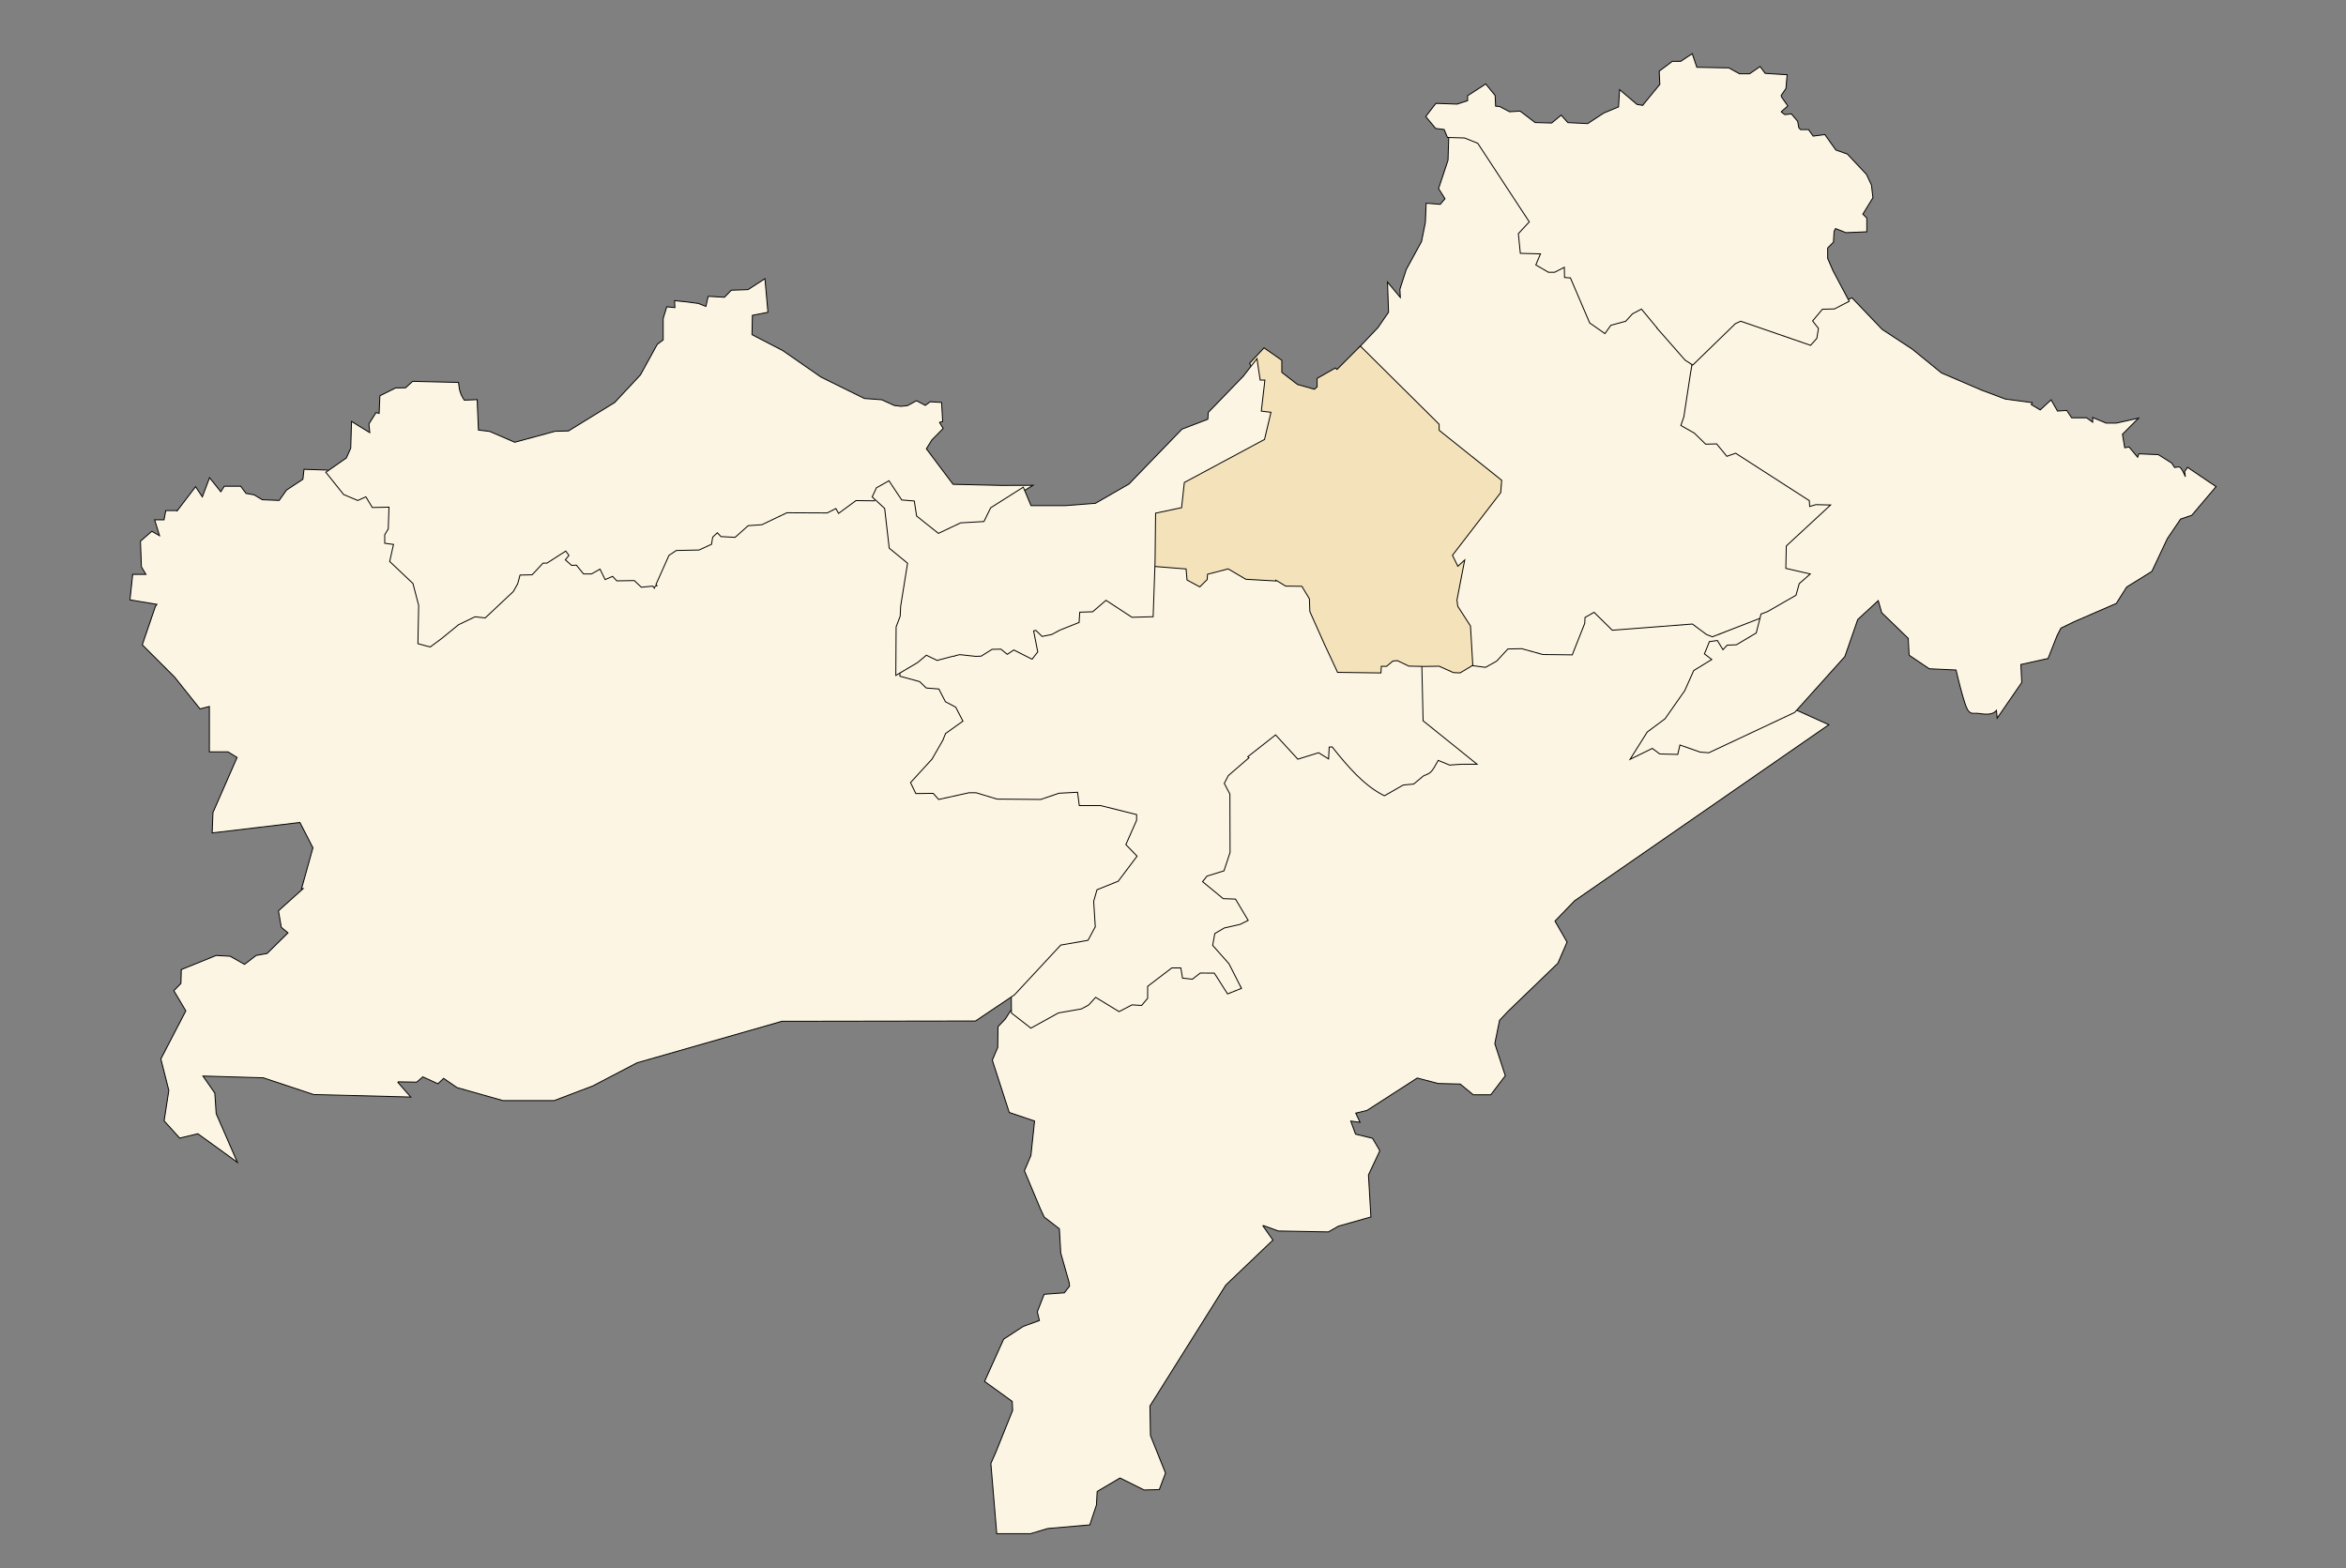
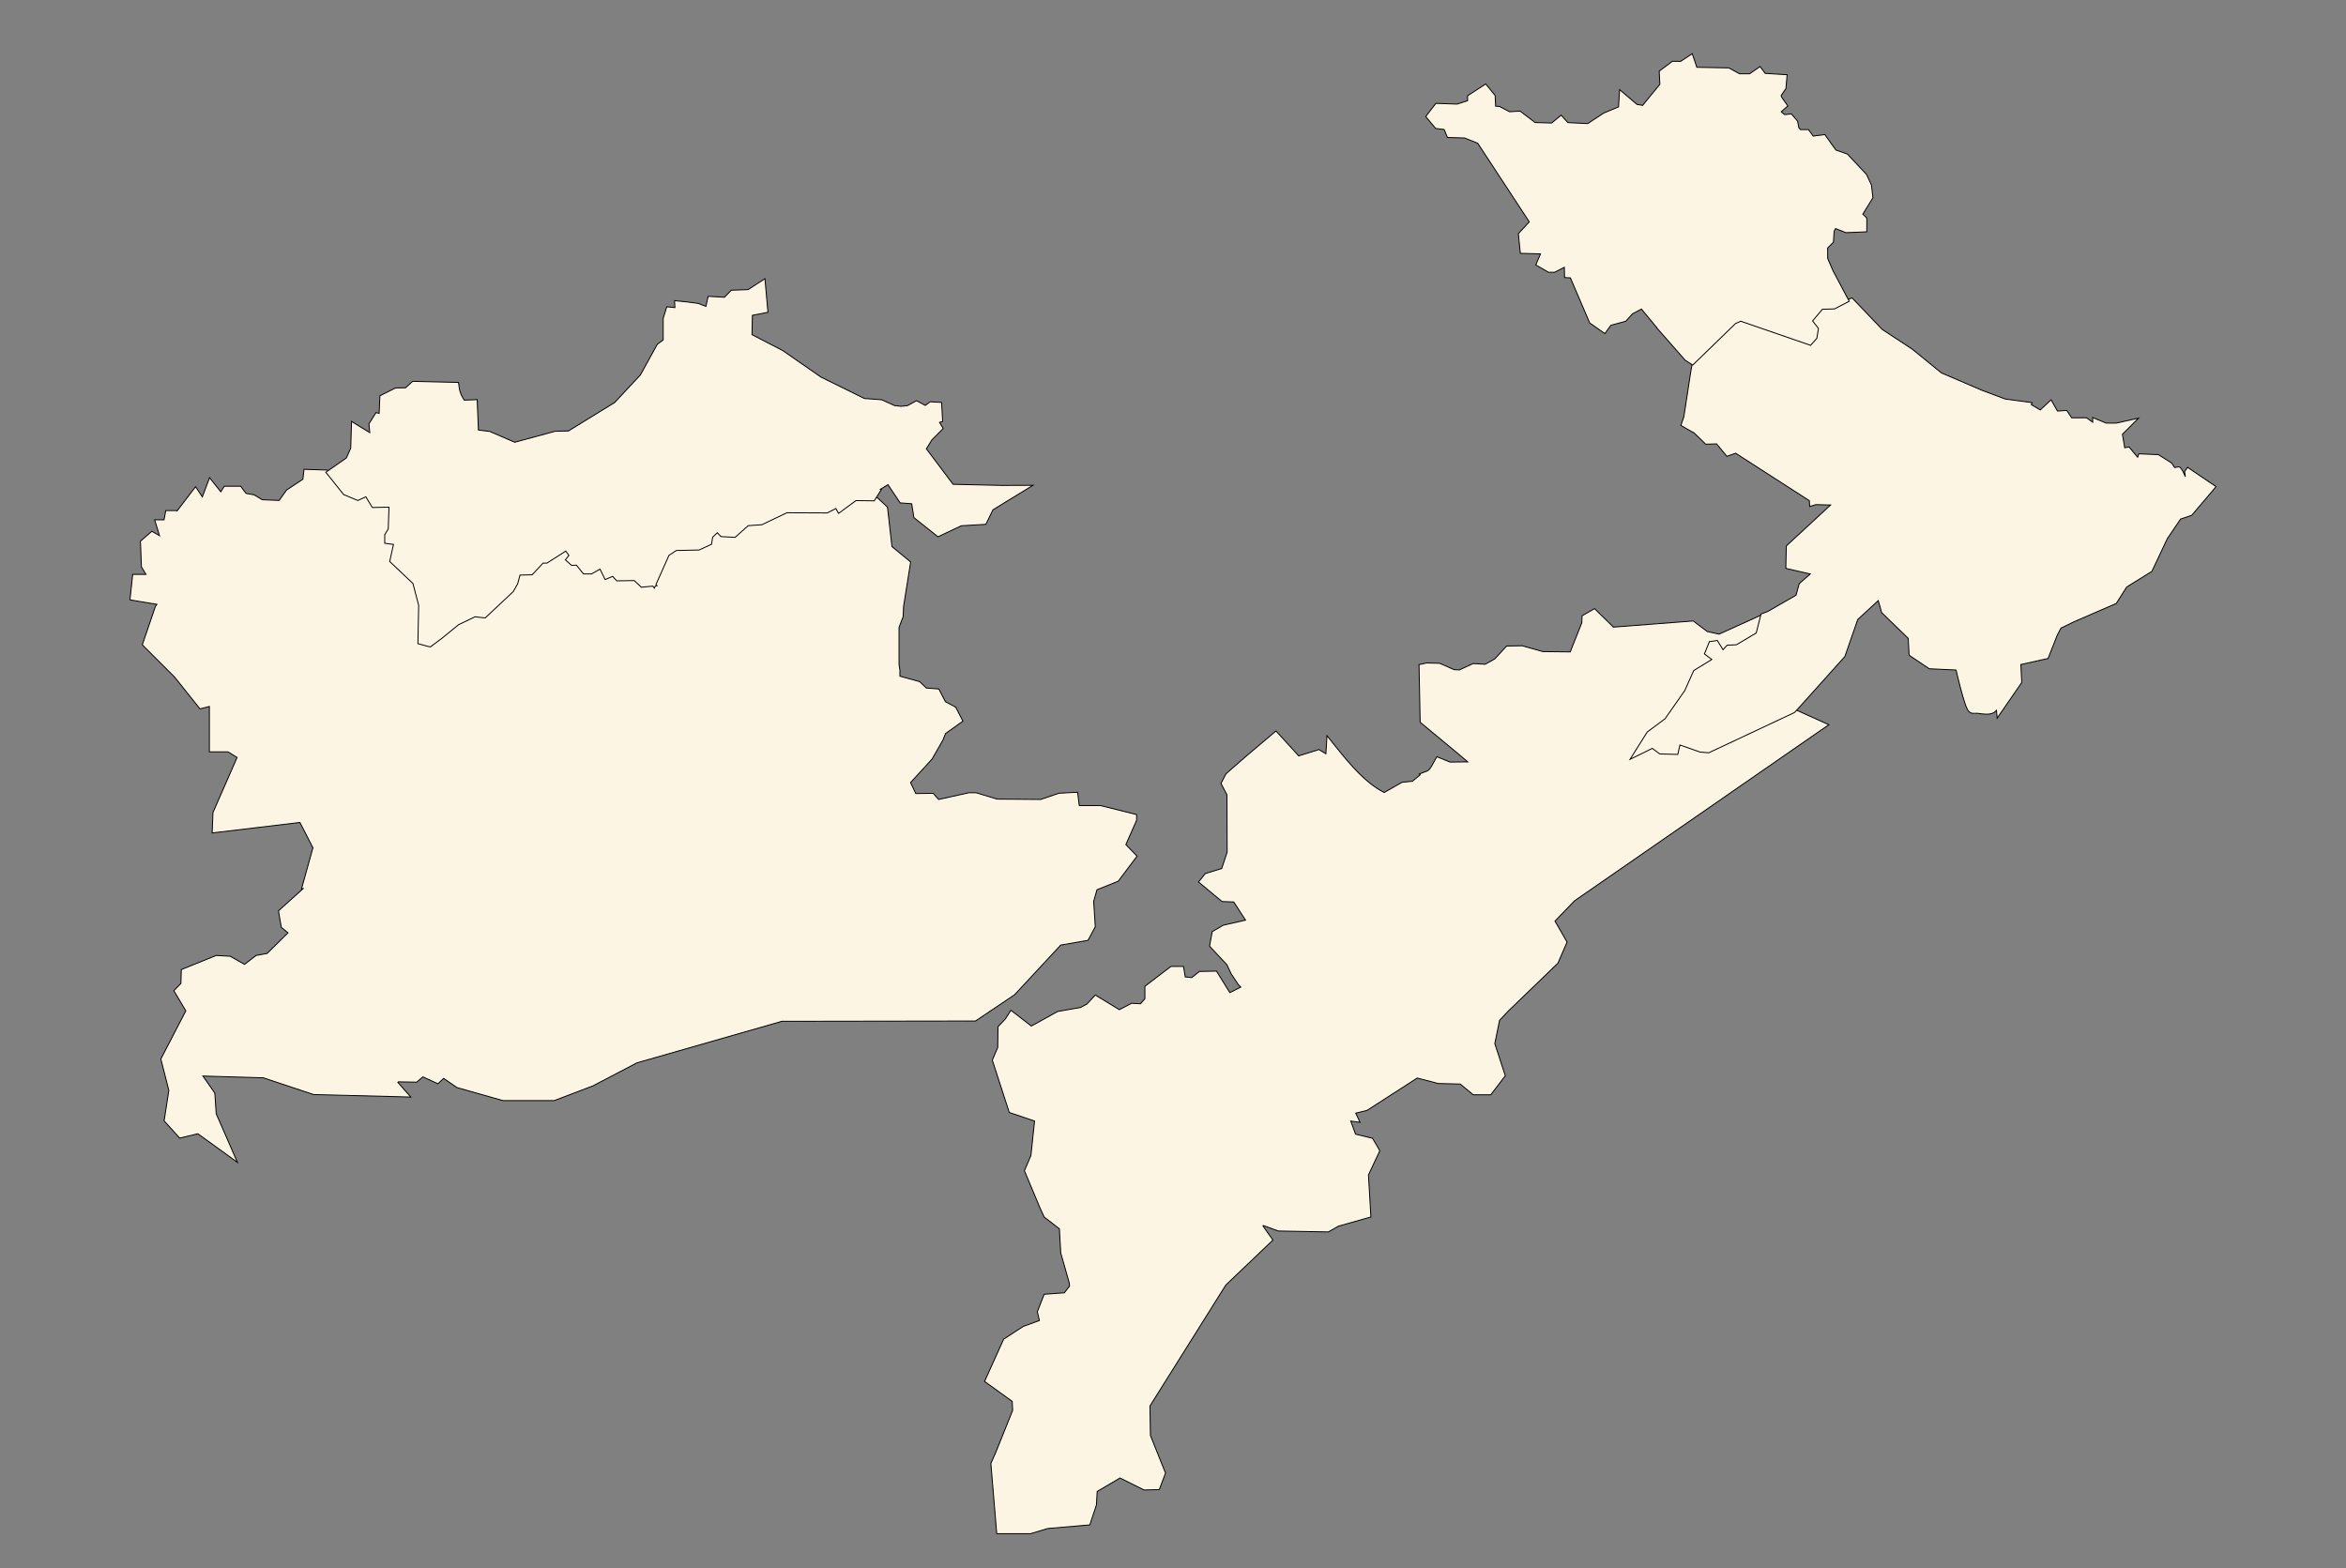
<svg xmlns="http://www.w3.org/2000/svg" xmlns:ns1="http://sodipodi.sourceforge.net/DTD/sodipodi-0.dtd" xmlns:ns2="http://www.inkscape.org/namespaces/inkscape" version="1.0" width="1255" height="839" id="svg2" ns1:version="0.32" ns2:version="0.44" ns1:docname="Bir El Djir District.svg" ns1:docbase="C:\Documents and Settings\Anis.TITANIUM\Bureau">
  <rect width="100%" height="100%" fill="#808080" stroke="none" />
  <ns1:namedview ns2:window-height="727" ns2:window-width="1024" ns2:pageshadow="2" ns2:pageopacity="0.0" guidetolerance="10.0" gridtolerance="10.0" objecttolerance="10.0" borderopacity="1.0" bordercolor="#666666" pagecolor="#ffffff" id="base" ns2:zoom="0.45070423" ns2:cx="977.20313" ns2:cy="183.78643" ns2:window-x="-4" ns2:window-y="-4" ns2:current-layer="svg2" />
  <defs id="defs5" />
-   <path d="M 541.875,544.532 L 541.875,544.532 z " style="opacity:1;color:#000000;fill:#fcf5e3;fill-opacity:1;fill-rule:nonzero;stroke:#000000;stroke-width:0.5;stroke-linecap:butt;stroke-linejoin:miter;marker:none;marker-start:none;marker-mid:none;marker-end:none;stroke-miterlimit:4;stroke-dasharray:none;stroke-dashoffset:0;stroke-opacity:1;visibility:visible;display:inline;overflow:visible;enable-background:accumulate" id="path6057" />
  <path style="color:#000000;fill:#fcf5e3;fill-opacity:1;fill-rule:nonzero;stroke:#000000;stroke-width:0.5;stroke-linecap:butt;stroke-linejoin:miter;marker:none;stroke-miterlimit:4;stroke-dasharray:none;stroke-dashoffset:0;stroke-opacity:1;visibility:visible;display:inline;overflow:visible;enable-background:accumulate" d="M 853.031 325.594 L 851.188 326.656 L 847.688 328.656 L 846.344 329.406 L 846.281 330.969 L 846.188 333.188 L 840 348.75 L 825.438 348.594 L 825.406 348.594 L 814.656 345.562 L 814.281 345.469 L 813.875 345.469 L 807.156 345.594 L 805.969 345.625 L 805.156 346.5 L 799.656 352.469 L 799.625 352.5 L 794.5 355.375 L 788.75 355.031 L 788.062 355 L 787.438 355.281 L 780.688 358.375 L 780.656 358.406 L 777.906 358.25 L 770.688 355.094 L 770.188 354.875 L 769.656 354.844 L 763.469 354.688 L 763.125 354.688 L 762.781 354.75 L 761.312 355.094 L 759.094 355.562 L 759.156 357.844 L 759.688 385.094 L 759.719 386.375 L 760.688 387.188 L 780.031 403.219 L 785.125 407.562 L 785.156 407.594 L 784.781 407.594 L 775.656 407.688 L 770.938 405.75 L 768.656 404.812 L 767.438 406.969 C 766.864 408.01 766.368 408.975 765.781 409.938 C 764.923 411.347 764.247 412.2 763.281 412.562 L 759.219 414.062 L 759.688 414.531 L 755.562 417.969 L 750.688 418.438 L 750.094 418.469 L 749.562 418.781 L 740.469 423.969 C 730.957 419.071 723.006 410.04 714.406 399.25 L 709.875 393.562 L 709.438 400.812 L 709.281 403.25 L 706.688 401.656 L 705.594 401 L 704.406 401.375 L 694.75 404.375 L 684.406 393.031 L 682.594 391.062 L 680.562 392.781 L 666.281 404.844 L 666.25 404.875 L 656.281 413.594 L 655.875 413.938 L 655.625 414.406 L 653.844 417.812 L 653.188 419.094 L 653.844 420.406 L 656.375 425.219 L 656.469 455.812 L 656.469 455.875 L 653.562 464.625 L 645.562 467.094 L 644.75 467.344 L 644.219 468.031 L 642.875 469.719 L 641.156 471.844 L 643.25 473.594 L 653.031 481.719 L 653.781 482.312 L 654.719 482.344 L 660 482.531 L 665.656 491.25 L 666.312 492.25 L 654.781 494.875 L 654.375 494.969 L 654 495.188 L 649.562 497.781 L 648.469 498.438 L 648.25 499.688 L 647.312 504.781 L 647.062 506.156 L 648 507.188 L 656.375 516.156 L 656.375 516.219 L 656.469 516.375 L 658.5 520.75 L 658.594 520.938 L 658.719 521.125 L 662.469 526.781 L 663.75 528.062 L 657.906 531.031 L 651.625 520.906 L 650.781 519.562 L 649.188 519.562 L 642.625 519.688 L 641.656 519.688 L 640.938 520.281 L 637.531 523 L 634.062 522.625 L 633.5 519.312 L 633.094 517 L 630.75 517 L 627.375 517 L 626.438 517 L 625.688 517.562 L 613.562 526.812 L 612.469 527.656 L 612.469 529.031 L 612.469 534.281 L 610.125 537 L 606.094 536.781 L 605.312 536.719 L 604.656 537.094 L 598.812 540.156 L 587.875 533.5 L 585.938 532.312 L 584.406 533.969 L 581.5 537.094 L 578.062 538.969 L 566.281 541.031 L 565.812 541.125 L 565.406 541.344 L 551.719 548.906 L 543.188 542.312 L 540.781 540.469 L 539.156 543.031 L 537.812 545.125 L 534.656 548.438 L 533.906 549.219 L 533.875 550.312 L 533.75 560.344 L 531.25 566.188 L 530.844 567.125 L 531.156 568.125 L 539.469 593.812 L 539.906 595.156 L 541.219 595.594 L 553.438 599.719 L 551.5 618.156 L 548.469 625.25 L 548 626.312 L 548.469 627.406 L 556.312 646.125 L 556.344 646.188 L 556.344 646.25 L 558.312 650.469 L 558.594 651.094 L 559.125 651.5 L 566.719 657.375 L 567.438 670 L 567.438 670.281 L 567.531 670.594 L 572 686.344 L 572.156 688.031 L 569.375 691.625 L 560.344 692.281 L 558.594 692.406 L 557.938 694.031 L 555.219 701 L 554.906 701.812 L 555.125 702.656 L 556.031 706.438 L 547.656 709.5 L 547.344 709.625 L 547.094 709.781 L 537.562 716 L 536.875 716.438 L 536.562 717.188 L 527.625 736.969 L 526.719 739.031 L 528.562 740.375 L 541.5 749.719 L 541.719 754.531 L 532.719 776.938 L 530.344 782.281 L 530.062 782.938 L 530.125 783.656 L 533 817.938 L 533.219 820.5 L 535.75 820.5 L 550.875 820.5 L 551.281 820.5 L 551.656 820.375 L 560.5 817.719 L 581.156 815.938 L 583 815.781 L 583.562 814.062 L 586.438 805.438 L 586.562 805.094 L 586.562 804.719 L 586.938 797.906 L 599.156 790.688 L 611.406 796.781 L 612.031 797.094 L 612.719 797.094 L 618.312 796.938 L 620.188 796.875 L 620.844 795.125 L 623.094 789.094 L 623.5 788.062 L 623.094 787.062 L 615.438 767.969 L 615.156 752.188 L 655.75 687.469 L 679.219 665.062 L 680.969 663.406 L 679.562 661.438 L 675.656 655.906 L 675.656 655.688 L 676.031 655.688 L 683.438 658.406 L 683.875 658.562 L 684.344 658.562 L 709.875 659.031 L 710.656 659.031 L 711.312 658.656 L 716 655.969 L 731.219 651.656 L 733.375 651.062 L 733.25 648.844 L 732.062 628.562 L 737.531 616.938 L 738.125 615.625 L 737.406 614.344 L 734.844 609.969 L 734.219 608.938 L 733.094 608.688 L 725.156 606.75 L 722.594 599.75 L 727.562 600.406 L 725.25 595.5 L 727.156 595.062 L 730.719 594.188 L 731.188 594.094 L 731.594 593.844 L 758.156 576.719 L 769.062 579.562 L 769.375 579.656 L 769.688 579.656 L 781.125 579.938 L 787.375 585.062 L 788.156 585.688 L 789.156 585.688 L 796.125 585.688 L 797.5 585.688 L 798.344 584.594 L 804.375 576.656 L 805.281 575.5 L 804.812 574.125 L 799.656 558.312 L 802.188 545.844 L 806.75 541 L 833 515.688 L 833.406 515.312 L 833.625 514.781 L 837.75 505.25 L 838.312 503.969 L 837.594 502.75 L 831.844 492.781 L 833 491.562 L 842.312 481.906 L 974.281 390.531 L 978.344 387.719 L 973.844 385.688 L 961.156 379.969 L 960 379.438 L 958.812 380 L 913.812 401.125 L 909.781 400.781 L 900.469 397.562 L 897.562 396.562 L 896.875 399.562 L 896.312 402 L 888.5 401.812 L 885.469 399.562 L 884.094 398.531 L 882.562 399.281 L 876.312 402.375 L 882.375 392.688 L 891.5 385.906 L 891.875 385.625 L 892.125 385.25 L 902.469 370.469 L 902.625 370.25 L 902.75 370 L 907.25 359.844 L 915 355.062 L 918.438 352.938 L 915.25 350.5 L 913.688 349.312 L 914.812 346.531 L 921.188 348.25 L 922.781 348.688 L 923.906 347.5 L 924.719 346.688 L 928.594 346.531 L 929.281 346.5 L 929.906 346.156 L 939.906 340.219 L 940.906 339.625 L 941.188 338.5 L 942.312 333.938 L 943.688 328.281 L 938.438 330.75 L 919.625 339.25 L 913.281 337.844 L 906.656 332.844 L 905.812 332.219 L 904.75 332.281 L 863.094 335.5 L 854.531 327.094 L 853.031 325.594 z " id="path3263" />
-   <path style="color:#000000;fill:#fcf5e3;fill-opacity:1;fill-rule:nonzero;stroke:#000000;stroke-width:0.5;stroke-linecap:butt;stroke-linejoin:miter;marker:none;stroke-miterlimit:4;stroke-dasharray:none;stroke-dashoffset:0;stroke-opacity:1;visibility:visible;display:inline;overflow:visible;enable-background:accumulate" d="M 616.219 302.625 L 616.125 305.344 L 615.375 328.406 L 608.062 328.562 L 606.5 328.594 L 606.406 327.969 L 605.219 327.281 L 593.188 320.281 L 591.5 319.312 L 590 320.562 L 583.938 325.719 L 578.656 325.906 L 576.125 326 L 575.969 328.531 L 575.781 331.906 L 566.406 335.625 L 566.312 335.688 L 566.188 335.75 L 566.125 335.781 L 566.094 335.781 L 566.062 335.812 L 562.188 337.906 L 557.969 338.75 L 556.5 337.312 L 550.062 331 L 551.812 339.812 L 553.5 348.344 L 551.625 350.656 L 543.719 346.625 L 542.25 345.875 L 540.906 346.781 L 538.938 348.094 L 536.812 346.344 L 536 345.688 L 534.969 345.719 L 531 345.812 L 530.25 345.844 L 529.594 346.25 L 524.406 349.469 L 522.156 349.562 L 522.125 349.562 L 521.969 349.562 L 513.938 348.688 L 513.469 348.625 L 513.031 348.719 L 510 349.406 L 509.938 349.438 L 509.906 349.438 L 501.469 351.656 L 496.969 349.438 L 495.344 348.656 L 493.969 349.812 L 490.188 353.062 L 490.062 353.156 L 490 353.188 L 489.969 353.219 L 489.938 353.25 L 489.812 353.312 L 480.781 358.438 L 474.812 361.812 L 481.469 363.531 L 491.094 366.031 L 494.156 368.938 L 494.875 369.625 L 495.875 369.688 L 501.281 370.094 L 504.188 375.781 L 504.594 376.562 L 505.375 376.969 L 510.125 379.469 L 513.094 385.281 L 505.156 390.969 L 504.531 391.438 L 504.219 392.188 L 503.094 395 L 503.031 395.062 L 503 395.125 L 502.938 395.281 L 502.875 395.406 L 497.25 405.281 L 497.219 405.344 L 497.188 405.375 L 497.156 405.406 L 497.156 405.438 L 497.125 405.469 L 486.5 416.969 L 485.219 418.344 L 486.031 420.031 L 488.125 424.5 L 488.875 426.125 L 490.656 426.094 L 498.469 426 L 500.469 428.219 L 501.562 429.406 L 503.125 429.062 L 518.594 425.656 L 518.688 425.656 L 521.906 425.656 L 532.906 428.969 L 533.281 429.062 L 533.688 429.062 L 556.5 429.25 L 556.969 429.25 L 557.406 429.125 L 566.781 425.938 L 574.094 425.594 L 575.188 425.562 L 575.719 430.062 L 576 432.531 L 578.469 432.531 L 588.594 432.531 L 588.719 432.531 L 588.844 432.562 L 606.469 437 L 606.469 438.531 L 601.188 450.438 L 600.438 452.156 L 601.719 453.5 L 606.219 458.156 L 597.312 470.094 L 586.781 474.25 L 585.5 474.781 L 585.125 476.125 L 583.625 481.562 L 583.531 482 L 583.531 482.438 L 584.312 495.5 L 581.031 501.625 L 567.531 503.969 L 566.594 504.156 L 565.969 504.844 L 541.75 530.938 L 541 531.75 L 541 532.844 L 541.062 540.625 L 541.094 541.969 L 542.156 542.781 L 550.031 548.906 L 551.469 550.031 L 553.062 549.156 L 566.25 541.875 L 566.281 541.875 L 566.344 541.875 L 578.125 539.812 L 578.562 539.719 L 578.969 539.5 L 581.969 537.875 L 582.375 537.656 L 582.688 537.312 L 586 533.688 L 586.031 533.656 L 586.125 533.562 L 586.281 533.656 L 597.312 540.375 L 598.656 541.188 L 600.062 540.469 L 604.938 537.906 L 605.531 537.594 L 605.562 537.594 L 605.781 537.594 L 605.812 537.594 L 605.938 537.594 L 609.344 537.812 L 610.75 537.875 L 611.625 536.812 L 613.281 534.844 L 613.938 534.062 L 613.938 533.062 L 613.938 527.75 L 613.938 527.656 L 614 527.625 L 614.062 527.562 L 614.125 527.531 L 626.656 517.969 L 626.844 517.875 L 626.875 517.812 L 626.906 517.812 L 626.938 517.812 L 631.531 517.812 L 631.688 517.812 L 631.719 517.938 L 631.719 517.969 L 632.25 521.188 L 632.594 523.281 L 634.719 523.5 L 636.75 523.719 L 637.875 523.844 L 638.75 523.156 L 642 520.625 L 642.031 520.594 L 642.062 520.562 L 649.562 520.594 C 651.234 522.959 652.171 524.72 655.469 529.812 L 656.688 531.719 L 658.812 530.875 L 661.312 529.875 L 664.125 528.75 L 662.75 526.031 L 657.562 515.812 L 657.375 515.5 L 657.156 515.25 L 648.719 505.75 L 649.875 499.406 L 654.812 496.531 L 654.844 496.5 L 654.875 496.5 L 654.938 496.469 L 655 496.438 L 655.062 496.438 L 655.125 496.406 L 663.125 494.594 L 663.469 494.5 L 663.75 494.344 L 665.031 493.719 L 667.719 492.375 L 666.188 489.812 L 661.719 482.312 L 660.938 481 L 659.406 480.938 L 654.344 480.75 L 643.312 471.656 L 645.688 468.688 L 653.375 466.312 L 654.75 465.906 L 655.219 464.531 L 657.906 456.406 L 658.031 455.969 L 658.031 455.531 L 657.938 425.5 L 657.938 424.812 L 657.625 424.219 L 654.938 419.094 L 657.094 414.938 L 665.625 407.562 L 668.156 405.375 L 667.5 404.844 L 668.062 404.406 L 682.375 393.156 L 693.094 404.844 L 694.281 406.156 L 695.969 405.625 L 705.406 402.688 L 706.75 403.531 L 710.719 406 L 710.969 401.312 L 711.062 399.688 L 712.625 399.562 C 721.297 410.476 729.394 419.733 739.219 425 L 740.594 425.719 L 741.938 424.969 L 750.656 419.969 L 755.406 419.531 L 756.25 419.438 L 756.906 418.906 L 761.438 415.125 L 763.625 414.156 L 763.719 414.125 L 763.75 414.125 L 763.781 414.094 C 763.796 414.089 763.799 414.099 763.812 414.094 L 763.875 414.062 L 763.938 414.031 L 764 414 L 764 413.969 C 764.414 413.783 764.704 413.604 764.906 413.438 C 765.165 413.225 765.419 413.008 765.656 412.75 C 766.131 412.234 766.602 411.588 767.094 410.781 C 767.904 409.45 768.634 408.043 769.375 406.781 L 774.938 409.062 L 775.531 409.312 L 776.188 409.25 C 776.188 409.25 777.589 409.137 779.062 409.031 C 780.536 408.926 782.451 408.844 782.25 408.844 L 790.156 408.844 L 784 403.875 L 761.281 385.594 L 760.656 357.625 L 760.594 354.969 L 757.938 354.906 L 754.062 354.812 L 748.531 352.156 L 747.844 351.844 L 747.125 351.875 L 745.438 352 L 744.531 352.094 L 743.844 352.656 L 741.188 354.938 L 740.25 354.875 L 737.469 354.75 L 737.312 357.5 L 737.25 358.438 L 716.531 358.125 L 716.531 358.094 L 716.281 357.531 L 710.625 345.5 L 710.531 345.25 L 710.406 344.969 L 710.375 344.938 L 702.25 326.719 L 702.062 320.656 L 702.062 319.906 L 701.688 319.281 L 698.156 313.438 L 697.344 312.125 L 695.781 312.094 L 688.25 312 L 683.094 309.156 L 682.5 308.844 L 681.844 308.812 L 666.969 308.375 L 658.25 303.25 L 657.281 302.688 L 656.156 302.969 L 646.438 305.469 L 644.5 305.969 L 644.344 307.969 L 644.25 309.344 L 641.562 312.062 L 636.5 309.344 L 636.156 305.375 L 635.938 302.844 L 633.406 302.812 L 618.938 302.656 L 616.219 302.625 z " id="path3272" />
  <path d="M 543.594,531.244 L 543.594,531.244 z " style="opacity:1;color:#000000;fill:#fcf5e3;fill-opacity:1;fill-rule:nonzero;stroke:#000000;stroke-width:0.5;stroke-linecap:butt;stroke-linejoin:miter;marker:none;marker-start:none;marker-mid:none;marker-end:none;stroke-miterlimit:4;stroke-dasharray:none;stroke-dashoffset:0;stroke-opacity:1;visibility:visible;display:inline;overflow:visible;enable-background:accumulate" id="path7046" />
-   <path style="color:#000000;fill:#fcf5e3;fill-opacity:1;fill-rule:nonzero;stroke:#000000;stroke-width:0.5;stroke-linecap:butt;stroke-linejoin:miter;marker:none;stroke-miterlimit:4;stroke-dasharray:none;stroke-dashoffset:0;stroke-opacity:1;visibility:visible;display:inline;overflow:visible;enable-background:accumulate" d="M 775.062 71.531 L 774.969 74.438 L 774.625 85.688 L 770 99.625 L 769.562 100.875 L 770.281 102 L 773 106.312 L 770.469 109.312 L 765.812 108.938 L 762.938 108.719 L 762.812 111.594 L 762.5 119.125 L 762.469 119.188 L 760.469 129.188 L 752.406 143.938 L 752.281 144.188 L 752.188 144.438 L 749.031 154.281 L 748.875 154.75 L 748.906 155.281 L 749.094 159.125 L 747.469 157.156 L 742.25 150.906 L 742.531 159.031 L 742.812 167.031 L 737.125 175.281 L 728.531 184.312 L 726.656 186.281 L 728.594 188.188 L 768.312 227.594 L 768.312 229.594 L 768.312 230.938 L 769.375 231.781 L 802.031 257.906 L 802.062 257.938 L 802.906 258.594 L 803 259.688 L 802.594 262.969 L 801.75 262.344 L 801.406 262.812 L 776.281 295.406 L 775.156 296.875 L 776.062 298.469 L 781.188 307.438 L 777.938 320.438 L 777.812 320.938 L 777.875 321.438 L 778.219 324.219 L 778.281 324.875 L 778.656 325.406 L 785.094 335.344 L 786.031 353.562 L 786.125 355.875 L 788.438 356.188 L 793.781 356.906 L 794.688 357 L 795.5 356.562 L 800.312 353.875 L 800.688 353.656 L 801 353.312 L 806.625 347.188 L 813.969 347.031 L 814.031 347.031 L 825 350.062 L 825.344 350.156 L 825.688 350.156 L 839.156 350.312 L 841.094 350.344 L 841.781 348.562 L 847.594 333.906 L 847.781 333.469 L 847.781 333.031 L 847.906 330.344 L 852.75 327.562 L 861.594 336.281 L 862.5 337.156 L 863.75 337.062 L 905.375 333.844 L 912.531 339.188 L 912.844 339.438 L 913.188 339.562 L 915.031 340.281 L 916.031 340.688 L 917.062 340.281 L 943.375 330.062 L 943.562 329.969 L 943.75 329.875 L 961.094 320.062 L 962.094 319.469 L 962.406 318.375 L 963.844 313.156 L 967.688 309.75 L 971.812 306.156 L 966.469 304.938 L 956.969 302.812 L 956.812 294 L 956.812 292.625 L 956.562 292.438 L 957.281 291.812 L 980 271.344 L 977.344 266.625 L 969.531 268.906 L 969.5 268.406 L 969.406 267 L 968.25 266.219 L 929.875 241.469 L 928.719 240.75 L 927.469 241.188 L 924.25 242.281 L 919.875 236.969 L 919 235.906 L 917.656 235.938 L 913.094 236.062 L 907.438 230.562 L 907.188 230.312 L 906.875 230.156 L 901.062 226.844 L 902.219 223.719 L 902.344 223.406 L 902.375 223.062 L 905.156 196.812 L 905.344 195 L 904.531 194.531 L 879.938 165.094 L 878.5 163.375 L 876.5 164.438 L 872.844 166.375 L 872.406 166.594 L 872.094 166.938 L 868.812 170.5 L 861.094 172.594 L 860.094 172.875 L 859.5 173.75 L 858.219 175.656 L 858.031 175.938 L 858 175.906 L 851.688 171.75 L 841.781 148.719 L 841.094 147.156 L 839.406 147.031 L 838.5 146.969 L 838.469 144.875 L 838.375 140.469 L 834.438 142.469 L 831.25 144.094 L 828.719 144.094 L 823.562 141.062 L 824.812 138.062 L 826.406 134.312 L 822.344 134.188 L 814.719 134 L 813.875 125.562 L 818.594 120.469 L 820.062 118.875 L 818.875 117.031 L 792.062 76.094 L 791.562 75.375 L 790.781 75.062 L 784.188 72.406 L 783.781 72.25 L 783.375 72.188 L 778 71.75 L 775.062 71.531 z " id="path3286" />
  <path style="color:#000000;fill:#fcf5e3;fill-opacity:1;fill-rule:nonzero;stroke:#000000;stroke-width:0.5;stroke-linecap:butt;stroke-linejoin:miter;marker:none;stroke-miterlimit:4;stroke-dasharray:none;stroke-dashoffset:0;stroke-opacity:1;visibility:visible;display:inline;overflow:visible;enable-background:accumulate" d="M 990.75 159.344 L 988.969 160.125 L 980.844 163.719 L 975.406 163.844 L 974.156 163.875 L 973.344 164.844 L 969.094 169.906 L 967.656 171.625 L 969.031 173.406 L 971.125 176.094 L 970.438 180.312 L 968.094 182.938 L 932.156 170.5 L 931.125 170.125 L 930.094 170.594 L 927.906 171.594 L 927.562 171.781 L 927.25 172.031 L 905.938 190.625 L 904.25 200.188 L 904.25 200.219 L 904.25 200.281 L 904.219 200.344 L 904.219 200.469 L 900.781 223 L 900.75 223.125 L 899.938 225.406 L 899.188 227.594 L 901.188 228.75 L 906.312 231.656 L 906.375 231.688 L 911.625 236.812 L 912.469 237.625 L 913.656 237.594 L 918.312 237.469 L 922.562 242.625 L 923.781 244.125 L 925.594 243.469 L 928.5 242.469 L 967.906 267.844 L 968.094 270.938 L 971.438 269.969 L 979.281 270.156 L 956.438 291.281 L 955.594 292.094 L 955.562 293.25 L 955.375 301.781 L 955.344 304.062 L 957.531 304.562 L 968.406 307.062 L 963.125 311.688 L 962.5 312.25 L 962.281 313.031 L 960.781 318.438 L 945.594 327.156 L 945.531 327.188 L 943.469 327.969 L 942.062 328.469 L 941.719 329.875 L 939.5 338.625 L 928.906 344.938 L 925.125 345.094 L 923.969 345.156 L 923.188 345.969 L 921.719 347.562 L 919.656 344.219 L 918.719 342.656 L 916.906 342.906 L 916.031 343.031 L 914.438 343.25 L 913.844 344.75 L 912.594 347.844 L 911.781 349.812 L 913.469 351.094 L 915.719 352.812 L 906.75 358.312 L 906.031 358.781 L 905.688 359.562 L 901.281 369.438 L 890.75 384.5 L 881.594 391.312 L 881.188 391.625 L 880.906 392.062 L 877.219 397.938 L 872 406.219 L 880.812 401.906 L 883.906 400.375 L 887.219 402.844 L 887.938 403.375 L 888.812 403.375 L 895.25 403.531 L 897.531 403.594 L 898.031 401.375 L 898.688 398.562 L 909.156 402.219 L 909.5 402.344 L 909.844 402.375 L 913.375 402.656 L 914.125 402.719 L 914.781 402.406 L 959.5 381.406 L 960 381.156 L 960.406 380.75 L 986.531 351.656 L 986.906 351.25 L 987.094 350.719 L 993.812 331.406 L 1004.781 321.312 L 1006.406 327.031 L 1006.625 327.781 L 1007.156 328.281 L 1020.812 341.5 L 1021.219 349.156 L 1021.312 350.531 L 1022.469 351.312 L 1031.438 357.344 L 1032.094 357.781 L 1032.875 357.812 L 1046.406 358.438 C 1046.766 360.007 1047.532 363.33 1048.812 368.188 C 1049.59 371.137 1050.413 374.075 1051.188 376.344 C 1051.575 377.478 1051.925 378.423 1052.344 379.25 C 1052.553 379.663 1052.741 380.031 1053.156 380.5 C 1053.364 380.735 1053.652 381.016 1054.156 381.281 C 1054.661 381.546 1055.541 381.77 1056.375 381.531 C 1056.051 381.624 1057.147 381.507 1058.375 381.656 C 1059.603 381.805 1061.086 382.063 1062.656 382.062 C 1064.226 382.062 1066.111 381.916 1067.688 380.406 C 1067.807 380.292 1067.896 380.157 1068 380.031 L 1068.406 384.188 L 1072.75 377.875 L 1081 365.906 L 1081.531 365.125 L 1081.5 364.188 L 1081.062 355.5 L 1094.156 352.594 L 1095.625 352.281 L 1096.156 350.906 L 1100.438 340.062 L 1100.438 340.031 L 1102.5 336.031 L 1109.531 332.625 L 1131.344 323.156 L 1132.125 322.812 L 1132.594 322.062 L 1137.688 314.031 L 1150.438 306.125 L 1151.125 305.688 L 1151.5 304.938 L 1159.406 288.188 L 1159.438 288.125 L 1166.5 277.688 L 1171.781 275.906 L 1172.5 275.656 L 1173 275.062 L 1183.5 262.688 L 1185.5 260.312 L 1182.906 258.594 L 1170.219 250 L 1168.656 252.312 L 1169.062 255.062 C 1169.062 255.062 1167.031 249.612 1165.469 249.781 C 1164.741 249.86 1164.01 249.958 1163.312 250.094 C 1162.729 249.262 1162.125 248.312 1162.125 248.312 L 1161.812 247.75 L 1161.25 247.406 L 1155.219 243.594 L 1154.594 243.219 L 1153.844 243.188 L 1146.219 242.875 L 1144.188 242.781 L 1143.531 244.594 L 1139.969 240.344 L 1138.938 239.125 L 1137.344 239.406 L 1136.625 239.531 L 1135.406 232.312 L 1137.281 230.469 L 1144.031 223.688 L 1134.719 225.781 L 1132.125 226.344 L 1126.656 226.344 L 1123.375 224.969 L 1119.5 223.375 L 1119.5 225.875 L 1116.938 224.031 L 1116.219 223.5 L 1115.312 223.5 L 1108.219 223.5 L 1106.5 220.906 L 1105.625 219.594 L 1104 219.688 L 1100.656 219.906 L 1098.969 216.938 L 1097.25 213.906 L 1094.656 216.281 L 1091.438 219.312 L 1087.781 217.125 L 1086.625 216.438 L 1087.156 215.406 L 1083.188 214.875 L 1072.719 213.469 L 1060.438 208.875 L 1060.344 208.844 L 1038.562 199.5 L 1023.312 187.062 L 1023.219 186.969 L 1023.094 186.875 L 1007.531 176.656 L 1006.781 176.156 L 1004.656 173.906 L 992.094 160.75 L 990.75 159.344 z " id="path3292" />
-   <path style="color:#000000;fill:#f4e2ba;fill-opacity:1;fill-rule:nonzero;stroke:#000000;stroke-width:0.5;stroke-linecap:butt;stroke-linejoin:miter;marker:none;stroke-miterlimit:4;stroke-dasharray:none;stroke-dashoffset:0;stroke-opacity:1;visibility:visible;display:inline;overflow:visible;enable-background:accumulate" d="M 727.719 185.156 L 725.75 187.094 L 716.656 196.219 L 715.25 197.625 L 714.312 196.875 L 712.688 197.812 L 706 201.625 L 704.594 202.438 L 704.594 204.031 L 704.594 206.938 L 703.156 208.25 L 694.062 205.656 L 685.719 199.188 L 685.719 194.188 L 685.719 192.75 L 684.531 191.906 L 678.188 187.469 L 676.188 186.094 L 674.562 187.844 L 669.781 192.938 L 668.469 194.344 L 669.312 196.094 L 671.219 199.875 L 671.969 199.5 L 672.406 202.5 L 672.75 204.875 L 674.906 204.875 L 673.312 218.562 L 673 221.312 L 675.75 221.656 L 677.969 221.938 L 675.125 234.031 L 633.406 256.438 L 632.125 257.125 L 631.969 258.562 L 630.656 270.281 L 618.844 272.781 L 616.656 273.25 L 616.625 275.5 L 616.5 300.375 L 616.5 302.969 L 619.094 303.156 L 634.5 304.375 L 634.875 308.781 L 635 310.281 L 636.312 311 L 640.031 313 L 641.844 313.969 L 643.312 312.5 L 645.031 310.781 L 645.781 310.062 L 645.844 309 L 645.969 307.219 L 657 304.344 L 665.906 309.562 L 666.5 309.906 L 667.156 309.938 L 679.906 310.656 L 682.531 310.812 L 682.562 310.406 L 687.125 313.156 L 687.781 313.562 L 688.531 313.562 L 696.438 313.656 L 700.469 320.344 L 700.688 326.625 L 700.719 327.188 L 700.938 327.688 L 708.938 345.594 L 708.969 345.625 L 714.812 358.125 L 715.531 359.719 L 717.281 359.719 L 736.094 359.969 L 738.75 360 L 738.906 357.344 L 738.969 356.438 L 740.656 356.469 L 741.719 356.5 L 742.531 355.812 L 745.125 353.625 L 747.562 353.438 L 753.125 356.094 L 753.656 356.375 L 754.25 356.375 L 761.75 356.531 L 761.812 356.531 L 761.875 356.531 L 769.875 356.406 L 777.062 359.625 L 777.562 359.812 L 778.062 359.844 L 780.219 359.938 L 781.062 359.969 L 781.781 359.562 L 786.438 356.781 L 787.875 355.906 L 787.781 354.219 L 786.688 335.625 L 786.656 334.906 L 786.25 334.281 L 779.844 324.344 L 779.406 321 L 781.938 307.875 L 783.562 299.562 L 779.875 302.938 L 777 297.062 L 802.312 264.188 L 802.812 263.531 L 803.219 258.406 L 803.344 256.938 L 802.188 256.031 L 769.875 230.188 L 769.875 228.125 L 769.875 226.969 L 769.062 226.156 L 729.688 187.094 L 727.719 185.156 z " id="path3300" />
  <path style="color:#000000;fill:#fcf5e3;fill-opacity:1;fill-rule:nonzero;stroke:#000000;stroke-width:0.5;stroke-linecap:butt;stroke-linejoin:miter;marker:none;stroke-miterlimit:4;stroke-dasharray:none;stroke-dashoffset:0;stroke-opacity:1;visibility:visible;display:inline;overflow:visible;enable-background:accumulate" d="M 162.625 251.062 L 162.344 253.625 L 162.031 256.375 L 153.656 261.938 L 153.25 262.219 L 152.938 262.656 L 149.344 267.719 L 140.312 267.344 L 136.438 265.031 L 136 264.75 L 135.5 264.656 L 131.625 263.969 L 129.594 261.25 L 128.75 260.125 L 127.375 260.125 L 121.531 260.125 L 120 260.125 L 119.188 261.406 L 118.125 263.094 L 115.156 259.375 L 112.094 255.562 L 110.375 260.156 L 108.25 265.812 L 106.781 263.625 L 104.625 260.375 L 102.25 263.469 L 95.062 272.906 L 94.688 273.375 L 94.5 273.156 L 93.219 273.156 L 91 273.156 L 88.656 273.156 L 88.25 275.438 L 87.75 278.094 L 86.5 278.094 L 82.719 278.094 L 83.844 281.688 L 85.344 286.594 L 82.969 285.219 L 81.219 284.219 L 79.719 285.531 L 76.125 288.656 L 75.125 289.531 L 75.188 290.875 L 75.625 302.531 L 75.656 303.25 L 76.031 303.875 L 78.062 307.281 L 73.469 307.281 L 70.969 307.281 L 70.719 309.781 L 69.812 318.312 L 69.531 320.906 L 72.125 321.344 L 83.938 323.312 L 83.312 324.188 L 83.094 324.531 L 82.969 324.906 L 76.688 343.312 L 76.125 344.938 L 77.344 346.188 L 93.312 362.125 L 93.5 362.344 L 105.875 377.844 L 107.031 379.25 L 108.781 378.781 L 112 377.938 L 112 399.438 L 112 402.219 L 114.781 402.219 L 121.969 402.219 L 126.812 405.219 L 126.25 406.562 L 114.156 434.156 L 113.938 434.625 L 113.906 435.156 L 113.625 442.344 L 113.5 445.594 L 116.75 445.219 L 160.438 440 L 167.406 453.531 L 162.312 471.844 L 161.312 475.375 L 162.188 475.375 L 150.125 486.219 L 148.969 487.25 L 149.219 488.781 L 150.312 495.094 L 150.5 496.094 L 151.281 496.75 L 154.062 499.062 L 142.875 510.094 L 137.656 511.031 L 137 511.156 L 136.469 511.562 L 130.812 515.906 L 123.719 511.906 L 123.156 511.562 L 122.5 511.531 L 116.312 511.188 L 115.688 511.125 L 115.094 511.375 L 98.656 518.031 L 96.969 518.719 L 96.938 520.531 L 96.781 526.125 L 94.5 528.469 L 93 530 L 94.094 531.844 L 99.406 540.781 L 86.531 565.594 L 86.062 566.531 L 86.312 567.562 L 90.312 583.344 L 88 598.312 L 87.781 599.625 L 88.688 600.625 L 95.031 607.625 L 96.156 608.875 L 97.75 608.469 L 105.844 606.531 L 118.75 615.844 L 127 621.844 L 122.938 612.5 L 115.656 595.812 L 114.969 585.531 L 114.906 584.781 L 114.469 584.125 L 108.562 575.656 L 140.844 576.594 L 167.344 585.406 L 167.75 585.531 L 168.156 585.562 L 213.375 586.719 L 219.75 586.906 L 215.531 582.094 L 212.844 579.031 L 213.094 578.75 L 221.812 578.906 L 222.875 578.938 L 223.688 578.25 L 226.188 576.094 L 232.562 579 L 234.281 579.781 L 235.625 578.5 L 237.312 576.906 L 244.094 581.562 L 244.469 581.812 L 244.906 581.938 L 268.688 588.688 L 269.062 588.781 L 269.438 588.781 L 295.969 588.781 L 296.469 588.781 L 296.938 588.625 L 316.906 581.031 L 317.062 581 L 317.219 580.906 L 340.75 568.594 L 418.281 546.375 L 520.969 546.219 L 521.812 546.219 L 522.531 545.75 L 542.406 532.406 L 542.656 532.219 L 542.906 532 L 567.438 505.594 L 580.719 503.281 L 582.031 503.031 L 582.688 501.844 L 585.562 496.469 L 585.938 495.781 L 585.875 495 L 585.062 482.188 L 586.844 476 L 597.531 471.688 L 598.25 471.406 L 598.688 470.781 L 606.844 459.938 L 608.281 458.031 L 606.625 456.312 L 602.281 451.844 L 607.812 439.344 L 608.031 438.812 L 608.031 438.219 L 608.031 437.938 L 608.031 435.781 L 605.938 435.25 L 589.156 431.062 L 588.812 430.969 L 588.469 430.969 L 577.375 430.969 L 576.781 426.406 L 576.438 423.844 L 573.875 423.969 L 566.844 424.344 L 566.438 424.375 L 566.094 424.5 L 556.719 427.688 L 533.469 427.5 L 533.406 427.5 L 522.562 424.219 L 522.156 424.094 L 521.75 424.094 L 518.719 424.094 L 518.438 424.094 L 518.125 424.156 L 502.125 427.688 L 500.062 425.375 L 499.219 424.438 L 497.938 424.438 L 489.906 424.531 L 487.094 418.656 L 498.312 406.406 L 498.531 406.188 L 498.688 405.938 L 504.312 396.125 L 504.656 395.469 L 504.656 395.281 L 505.844 392.406 L 513.156 387.188 L 515.125 385.781 L 514 383.625 L 511.656 379.094 L 511.281 378.344 L 510.5 377.906 L 505.75 375.406 L 502.969 370 L 502.25 368.594 L 500.688 368.469 L 495.5 368.062 L 492.5 365.156 L 492 364.656 L 491.312 364.469 L 481.406 361.75 L 481.406 358.719 L 481.406 358.5 L 481.375 358.281 L 480.938 355.406 L 480.938 335.656 L 482.969 330.312 L 483.156 329.906 L 483.156 329.438 L 483.375 324.5 L 483.375 324.438 L 483.375 324.375 L 486.906 302.219 L 487.156 300.656 L 485.938 299.625 L 477.156 292.406 L 474.875 272.312 L 474.75 271.312 L 474 270.594 L 470.25 267.094 L 469.469 266.375 L 468.375 266.344 L 458.312 266.25 L 457.375 266.25 L 456.625 266.812 L 449.406 272.156 L 449.031 271.781 L 447.688 270.406 L 445.938 271.188 L 442.156 272.844 L 421.219 272.75 L 420.562 272.75 L 420 273.031 L 407.156 279.125 L 400.531 279.625 L 399.594 279.719 L 398.875 280.344 L 392.688 285.875 L 386.344 285.531 L 385.719 284.875 L 383.844 282.812 L 381.812 284.719 L 380.5 285.938 L 379.781 286.594 L 379.625 287.562 L 379.25 290.094 L 373.781 292.688 L 373.75 292.688 L 373.719 292.688 L 362.094 292.938 L 361.312 292.969 L 360.656 293.406 L 357.281 295.594 L 356.625 296 L 356.281 296.688 L 348.781 312.062 L 343.656 312.531 L 340.75 309.812 L 339.906 309 L 338.719 309.062 L 332.844 309.375 L 330.875 309.5 L 330.844 309.344 L 330.312 308.781 L 329.156 307.562 L 326.938 305.25 L 324.969 307.75 L 324.938 307.812 L 323 304.625 L 321.625 302.344 L 319.281 303.625 L 315.938 305.469 L 312.844 305.469 L 309.969 301.875 L 309.062 300.75 L 307.625 300.812 L 306.344 300.875 L 304.594 299.312 L 305.031 298.75 L 306.312 297.094 L 305.062 295.375 L 304.625 294.781 L 303.094 292.688 L 300.875 294.094 L 292.125 299.688 L 290.969 299.688 L 289.75 299.688 L 288.938 300.594 L 283.969 305.938 L 279.031 306.062 L 276.969 306.125 L 276.406 308.125 L 275.438 311.688 L 275.438 311.719 L 275.406 311.781 L 273.375 315.438 L 259 328.938 L 254.594 328.438 L 253.812 328.344 L 253.094 328.688 L 245.031 332.562 L 244.719 332.719 L 244.469 332.906 L 236.406 339.5 L 236.375 339.5 L 235.625 340.094 L 230.406 344.219 L 229.781 344.719 L 229.219 344.5 L 225.125 342.938 L 225.531 323.969 L 225.562 323.594 L 225.438 323.219 L 222.5 312.094 L 222.312 311.312 L 221.719 310.781 L 210.188 299.875 L 211.75 292.906 L 212.438 289.906 L 209.375 289.531 L 207.375 289.281 L 207.375 286.625 L 208.906 284.094 L 209.281 283.469 L 209.281 282.75 L 209.625 272.656 L 209.75 269.719 L 206.781 269.781 L 200.031 269.938 L 197.594 265.906 L 196.312 263.812 L 194.094 264.812 L 191.344 266.062 L 184.875 263.281 L 175.969 252.469 L 175.188 251.5 L 173.938 251.438 L 165.188 251.156 L 162.625 251.062 z " id="path3308" />
  <path style="color:#000000;fill:#fcf5e3;fill-opacity:1;fill-rule:nonzero;stroke:#000000;stroke-width:0.5;stroke-linecap:butt;stroke-linejoin:miter;marker:none;stroke-miterlimit:4;stroke-dasharray:none;stroke-dashoffset:0;stroke-opacity:1;visibility:visible;display:inline;overflow:visible;enable-background:accumulate" d="M 409.219 149.094 L 405.344 151.594 L 400.188 154.938 L 392.312 155.219 L 391.219 155.25 L 390.438 156.062 L 387.531 159.031 L 381.188 158.656 L 378.844 158.531 L 378.312 160.844 L 377.625 163.906 L 373.844 162.438 L 373.531 162.312 L 373.188 162.281 L 367.562 161.531 L 360.875 160.844 L 361.031 164.562 L 356.688 164.125 L 354.875 170.031 L 354.781 170.438 L 354.781 170.844 L 354.781 181.812 L 352.062 183.875 L 351.594 184.219 L 351.312 184.75 L 342.562 200.625 L 328.812 215.344 L 305.906 229.438 L 304.094 230.562 L 303.594 230.562 L 297.312 230.719 L 296.969 230.719 L 296.656 230.812 L 275.375 236.594 L 262.281 230.938 L 261.906 230.781 L 261.5 230.75 L 255.938 230.062 L 255.375 216.562 L 255.281 213.781 L 252.5 213.906 L 248.375 214.062 C 247.124 212.131 246.068 210.487 245.594 206.969 L 245.281 204.594 L 242.906 204.531 L 221.875 204.031 L 220.75 204.031 L 219.938 204.75 L 216.938 207.469 L 212.219 207.531 L 211.594 207.562 L 211.031 207.844 L 204.688 211 L 203.219 211.75 L 203.156 213.375 L 202.812 221.156 L 201.156 220.719 L 200.062 222.469 L 197.844 226 L 197.344 226.781 L 197.438 227.75 L 197.812 231.438 L 192.125 227.969 L 188.062 225.438 L 187.906 230.25 L 187.625 239.781 L 185.281 245 L 176.719 250.969 L 174.281 252.656 L 176.156 254.969 L 183.406 264.031 L 183.844 264.594 L 184.5 264.844 L 190.281 267.281 L 191.406 267.75 L 192.5 267.25 L 195.719 265.781 L 198.344 270.125 L 199.188 271.5 L 200.781 271.469 L 208.094 271.312 L 207.688 282.969 L 206.219 285.406 L 205.812 286.062 L 205.812 286.844 L 205.812 288.188 L 205.812 290.625 L 208.25 290.969 L 210.5 291.25 L 208.812 298.844 L 208.469 300.375 L 209.625 301.469 L 220.906 312.156 L 223.969 323.875 L 223.594 342.156 L 223.562 344.344 L 225.656 344.906 L 227.688 345.469 L 227.719 345.5 L 227.781 345.5 L 228.938 345.781 L 230.188 346.094 L 231.25 345.312 L 236.5 341.406 L 236.562 341.375 L 236.594 341.312 L 245.406 334.125 L 245.469 334.125 L 254.125 329.969 L 258.281 330.438 L 259.562 330.562 L 260.5 329.688 L 274.25 316.781 L 274.562 316.5 L 274.781 316.125 L 276.781 312.562 L 276.938 312.25 L 277.031 311.938 L 278.188 307.656 L 283.469 307.531 L 284.656 307.5 L 285.469 306.656 L 290.5 301.25 L 291.781 301.25 L 292.594 301.25 L 293.281 300.812 L 302.656 294.812 L 304.344 297.125 L 304.094 297.438 L 302.438 299.5 L 304.406 301.25 L 304.938 301.719 L 305.812 302.469 L 306.938 302.406 L 308.344 302.344 L 311.312 306 L 312.156 307.031 L 313.469 307.031 L 315.688 307.031 L 316.438 307.031 L 317.062 306.688 L 320.969 304.469 L 322.562 307.688 L 323.719 310.062 L 326.125 309.031 L 327.719 308.344 L 329.125 309.844 L 329.969 310.75 L 331.219 310.719 L 339.312 310.594 L 342.156 313.281 L 343.094 314.156 L 344.344 314.031 L 346.625 313.812 L 349.25 313.562 L 350.031 314.688 L 350.594 313.438 L 351.469 313.344 L 350.938 312.625 L 352.062 310.125 L 357.875 297.094 L 361.781 294.5 L 373.375 294.25 L 373.969 294.25 L 374.5 294 L 379.312 291.781 L 380.656 291.156 L 380.875 289.688 L 381.25 287.375 L 383.75 285 L 384.906 286.25 L 385.688 287.062 L 386.812 287.125 L 392.094 287.406 L 393.219 287.469 L 394.094 286.719 L 400.25 281.219 L 407 280.75 L 407.5 280.719 L 408 280.5 L 420.969 274.312 L 441.875 274.406 L 442.562 274.406 L 443.156 274.094 L 445.562 272.875 L 447.156 272.062 L 448.594 274.656 L 451.156 272.781 L 457.906 267.812 L 466.125 267.906 L 467.688 267.938 L 468.5 266.625 L 469.344 265.281 L 471.531 261.844 L 471 261.75 L 475.031 259.281 L 480.781 267.906 L 481.531 269.031 L 482.875 269.125 L 487.719 269.5 L 488.719 275.844 L 488.906 276.906 L 489.75 277.594 L 500.438 286.094 L 501.781 287.156 L 503.344 286.438 L 514.219 281.281 L 525.812 280.594 L 527.406 280.5 L 528.125 279.031 L 531.188 272.75 L 544.125 264.812 L 552.594 259.625 L 542.656 259.656 L 536.031 259.688 L 509.844 259.094 L 495.562 240.094 L 498.5 235.344 L 504.562 229.219 L 502.594 225.969 L 504.281 225.469 L 504.156 223.281 L 503.844 217.75 L 503.688 215.281 L 501.219 215.156 L 498.656 215 L 497.625 214.938 L 496.812 215.531 L 495 216.875 L 491.594 215.062 L 490.281 214.375 L 488.969 215.094 L 485.375 217.031 L 481.844 217.375 C 481.059 217.298 479.959 217.016 478.531 216.969 L 472.062 214.031 L 471.594 213.844 L 471.094 213.812 L 462.438 213.188 L 439.219 201.75 L 439.125 201.688 L 418.844 187.625 L 418.688 187.5 L 418.531 187.438 L 402.281 179.031 L 402.5 168.688 L 408.344 167.562 L 410.812 167.062 L 410.594 164.594 L 409.625 153.688 L 409.219 149.094 z " id="path3318" />
-   <path d="M 672.438,191.875 L 668.438,196.969 L 665.188,201.156 L 665,201.375 L 647.094,219.875 L 646.375,220.625 L 646.312,221.625 L 646.125,224.281 L 632.844,229.375 L 632.281,229.594 L 631.844,230.062 L 603.938,258.938 L 586.031,269.25 L 570,270.5 L 569.812,270.5 L 551.531,270.5 L 548.688,263.656 L 547.406,260.625 L 544.625,262.375 L 530.656,271.219 L 529.969,271.656 L 529.625,272.344 L 526.375,279 L 514.375,279.688 L 513.844,279.719 L 513.344,279.969 L 502,285.344 L 490.344,276.062 L 489.438,270.219 L 489.125,268.031 L 486.938,267.844 L 482.375,267.469 L 476.969,259.344 L 475.562,257.188 L 473.312,258.469 L 469.625,260.531 L 468.844,260.969 L 468.469,261.781 L 467.438,264 L 466.562,265.812 L 468.031,267.188 L 468.594,267.719 L 468.625,267.719 L 473.25,272 L 475.562,292.125 L 475.688,293.25 L 476.562,293.969 L 485.5,301.312 L 481.812,324.344 L 481.812,324.5 L 481.781,324.656 L 481.562,329.625 L 479.562,334.875 L 479.375,335.375 L 479.375,335.875 L 479.25,356.438 L 479.219,361.344 L 483.438,358.844 L 490.719,354.562 L 490.906,354.438 L 491.094,354.281 L 495.562,350.531 L 500.375,352.844 L 501.312,353.312 L 502.312,353.031 L 509.969,351.031 L 510.781,351.031 L 511.062,350.75 L 513.438,350.219 L 513.5,350.219 L 521.844,351.125 L 522.031,351.125 L 522.219,351.125 L 524.094,351.062 L 524.844,351.031 L 525.469,350.656 L 530.719,347.375 L 535.438,347.281 L 537.25,348.75 L 538.844,350.062 L 540.562,348.906 L 542.344,347.719 L 550.062,351.625 L 552.125,352.656 L 553.531,350.844 L 554.375,349.75 L 555.156,348.75 L 554.906,347.5 L 552.938,337.5 L 554.125,337.219 L 556.406,339.438 L 557.469,340.469 L 558.906,340.188 L 562.219,339.531 L 562.625,339.438 L 562.969,339.25 L 566.844,337.188 L 566.875,337.156 L 566.969,337.125 L 567,337.094 L 575.625,333.656 L 577.281,333 L 577.375,331.25 L 577.625,327.5 L 583.531,327.312 L 584.5,327.281 L 585.25,326.656 L 591.656,321.156 L 604.844,329.781 L 605.594,330.25 L 606.469,330.219 L 614.281,330 L 616.875,329.938 L 616.969,327.312 L 617.906,300.594 L 617.906,300.562 L 617.906,300.531 L 618.188,274.531 L 630.125,272 L 632.094,271.594 L 632.312,269.594 L 633.562,258.125 L 675.344,235.688 L 676.469,235.094 L 676.75,233.875 L 679.188,223.594 L 679.906,220.562 L 676.812,220.188 L 674.75,219.938 L 676.312,206.438 L 676.656,203.312 L 674.125,203.312 L 673.375,198.281 L 672.438,191.875 z " style="color:#000000;fill:#fcf5e3;fill-opacity:1;fill-rule:nonzero;stroke:#000000;stroke-width:0.5;stroke-linecap:butt;stroke-linejoin:miter;marker:none;stroke-miterlimit:4;stroke-dasharray:none;stroke-dashoffset:0;stroke-opacity:1;visibility:visible;display:inline;overflow:visible;enable-background:accumulate" id="path3336" />
  <path style="color:#000000;fill:#fcf5e3;fill-opacity:1;fill-rule:nonzero;stroke:#000000;stroke-width:0.5;stroke-linecap:butt;stroke-linejoin:miter;marker:none;stroke-miterlimit:4;stroke-dasharray:none;stroke-dashoffset:0;stroke-opacity:1;visibility:visible;display:inline;overflow:visible;enable-background:accumulate" d="M 905.281 28.719 L 902.25 30.719 L 899.125 32.812 L 895.531 32.812 L 894.594 32.812 L 893.875 33.375 L 888.781 37.188 L 887.594 38.062 L 887.656 39.531 L 887.938 45.125 L 879.875 54.969 L 878.75 56.375 L 875.688 55.844 L 870.656 51.562 L 866.406 47.969 L 866.062 53.531 L 865.844 57.188 L 858.25 60.344 L 858.031 60.438 L 857.812 60.562 L 849.344 66.125 L 838.75 65.594 L 836.938 63.594 L 835.156 61.594 L 833.094 63.312 L 830.062 65.812 L 821.219 65.562 L 814 60.062 L 813.188 59.438 L 812.156 59.5 L 807.531 59.781 L 802.812 57.281 L 802.312 57 L 801.75 56.938 L 800.094 56.812 L 799.875 51.969 L 799.812 51.062 L 799.219 50.344 L 796.375 46.844 L 794.781 44.906 L 792.719 46.281 L 786.344 50.406 L 785.094 51.219 L 785.094 52.75 L 785.094 53.875 L 779.531 55.688 L 769.531 55.344 L 768.125 55.312 L 767.25 56.438 L 764.062 60.562 L 762.719 62.344 L 764.125 64.062 L 767.312 67.875 L 768 68.719 L 769.094 68.844 L 772.562 69.281 L 773.625 71.875 L 774.312 73.531 L 776.125 73.594 L 783.469 73.812 L 783.5 73.812 L 790.531 76.656 L 818.094 118.688 L 813.094 124.094 L 812.25 125 L 812.375 126.25 L 813.062 133.094 L 813.312 135.531 L 815.75 135.594 L 824.094 135.812 L 822.531 139.469 L 821.594 141.75 L 823.719 142.969 L 827.719 145.281 L 828.344 145.656 L 829.094 145.656 L 830.938 145.656 L 831.625 145.656 L 832.219 145.375 L 836.844 143 L 836.906 145.906 L 836.969 148.469 L 839.531 148.625 L 840.094 148.656 L 850.094 172.031 L 850.406 172.781 L 851.062 173.219 L 856.281 176.875 L 858.562 178.469 L 860.156 176.219 L 861.719 174.031 L 868.938 172.062 L 869.719 171.844 L 870.25 171.25 L 873.312 167.875 L 873.344 167.875 L 878.094 165.344 L 885.562 174.375 L 886.375 175.344 L 886.281 175.406 L 888.469 177.875 L 901.469 192.688 L 905.531 195.312 L 928.375 173.125 L 931.219 171.844 L 966.812 184.125 L 968.562 184.75 L 969.812 183.375 L 971.406 181.594 L 971.938 180.969 L 972.062 180.156 L 972.594 176.875 L 972.781 175.688 L 972.031 174.719 L 969.656 171.688 L 974.906 165.438 L 980.719 165.281 L 981.344 165.281 L 981.906 164.969 L 986.75 162.469 L 989.25 161.188 L 987.938 158.719 L 980.656 145 L 980.625 144.938 L 980.562 144.812 L 977.719 138.25 L 977.719 132.656 L 980.062 130.281 L 980.812 129.531 L 980.875 128.5 L 981.156 123.75 L 981.938 122.281 L 986.938 124.25 L 987.469 124.469 L 988.062 124.438 L 996 124.125 L 998.656 124 L 998.656 121.344 L 998.656 117.844 L 998.656 116.688 L 997.844 115.875 L 996.531 114.562 L 1001.438 106.594 L 1001.938 105.781 L 1001.812 104.812 L 1001.188 99.406 L 1001.125 98.969 L 1000.938 98.562 L 998.719 93.812 L 998.531 93.406 L 998.25 93.062 L 988.719 82.906 L 988.25 82.406 L 987.594 82.188 L 982.094 80.25 L 977.188 73.375 L 976.219 72 L 974.562 72.219 L 969.969 72.812 L 968.281 70.469 L 967.469 69.344 L 966.031 69.344 L 963.188 69.344 L 962.281 68.312 L 961.781 65.594 L 961.656 64.844 L 961.156 64.281 L 959.25 62.031 L 958.312 60.938 L 956.875 61.094 L 954.781 61.312 L 952.938 59.938 L 952.938 59.719 L 954.531 58.312 L 956.406 56.688 L 954.969 54.625 L 953.062 51.938 L 952.844 51.062 L 954.969 47.969 L 955.406 47.375 L 955.469 46.625 L 955.781 42.812 L 956.031 39.969 L 953.188 39.812 L 944.281 39.25 L 943.156 37.719 L 941.562 35.594 L 939.375 37.125 L 935.938 39.469 L 930.562 39.469 L 925.469 36.656 L 924.844 36.312 L 924.156 36.312 L 907.719 36 L 906.438 32.156 L 905.281 28.719 z " id="path3352" />
</svg>